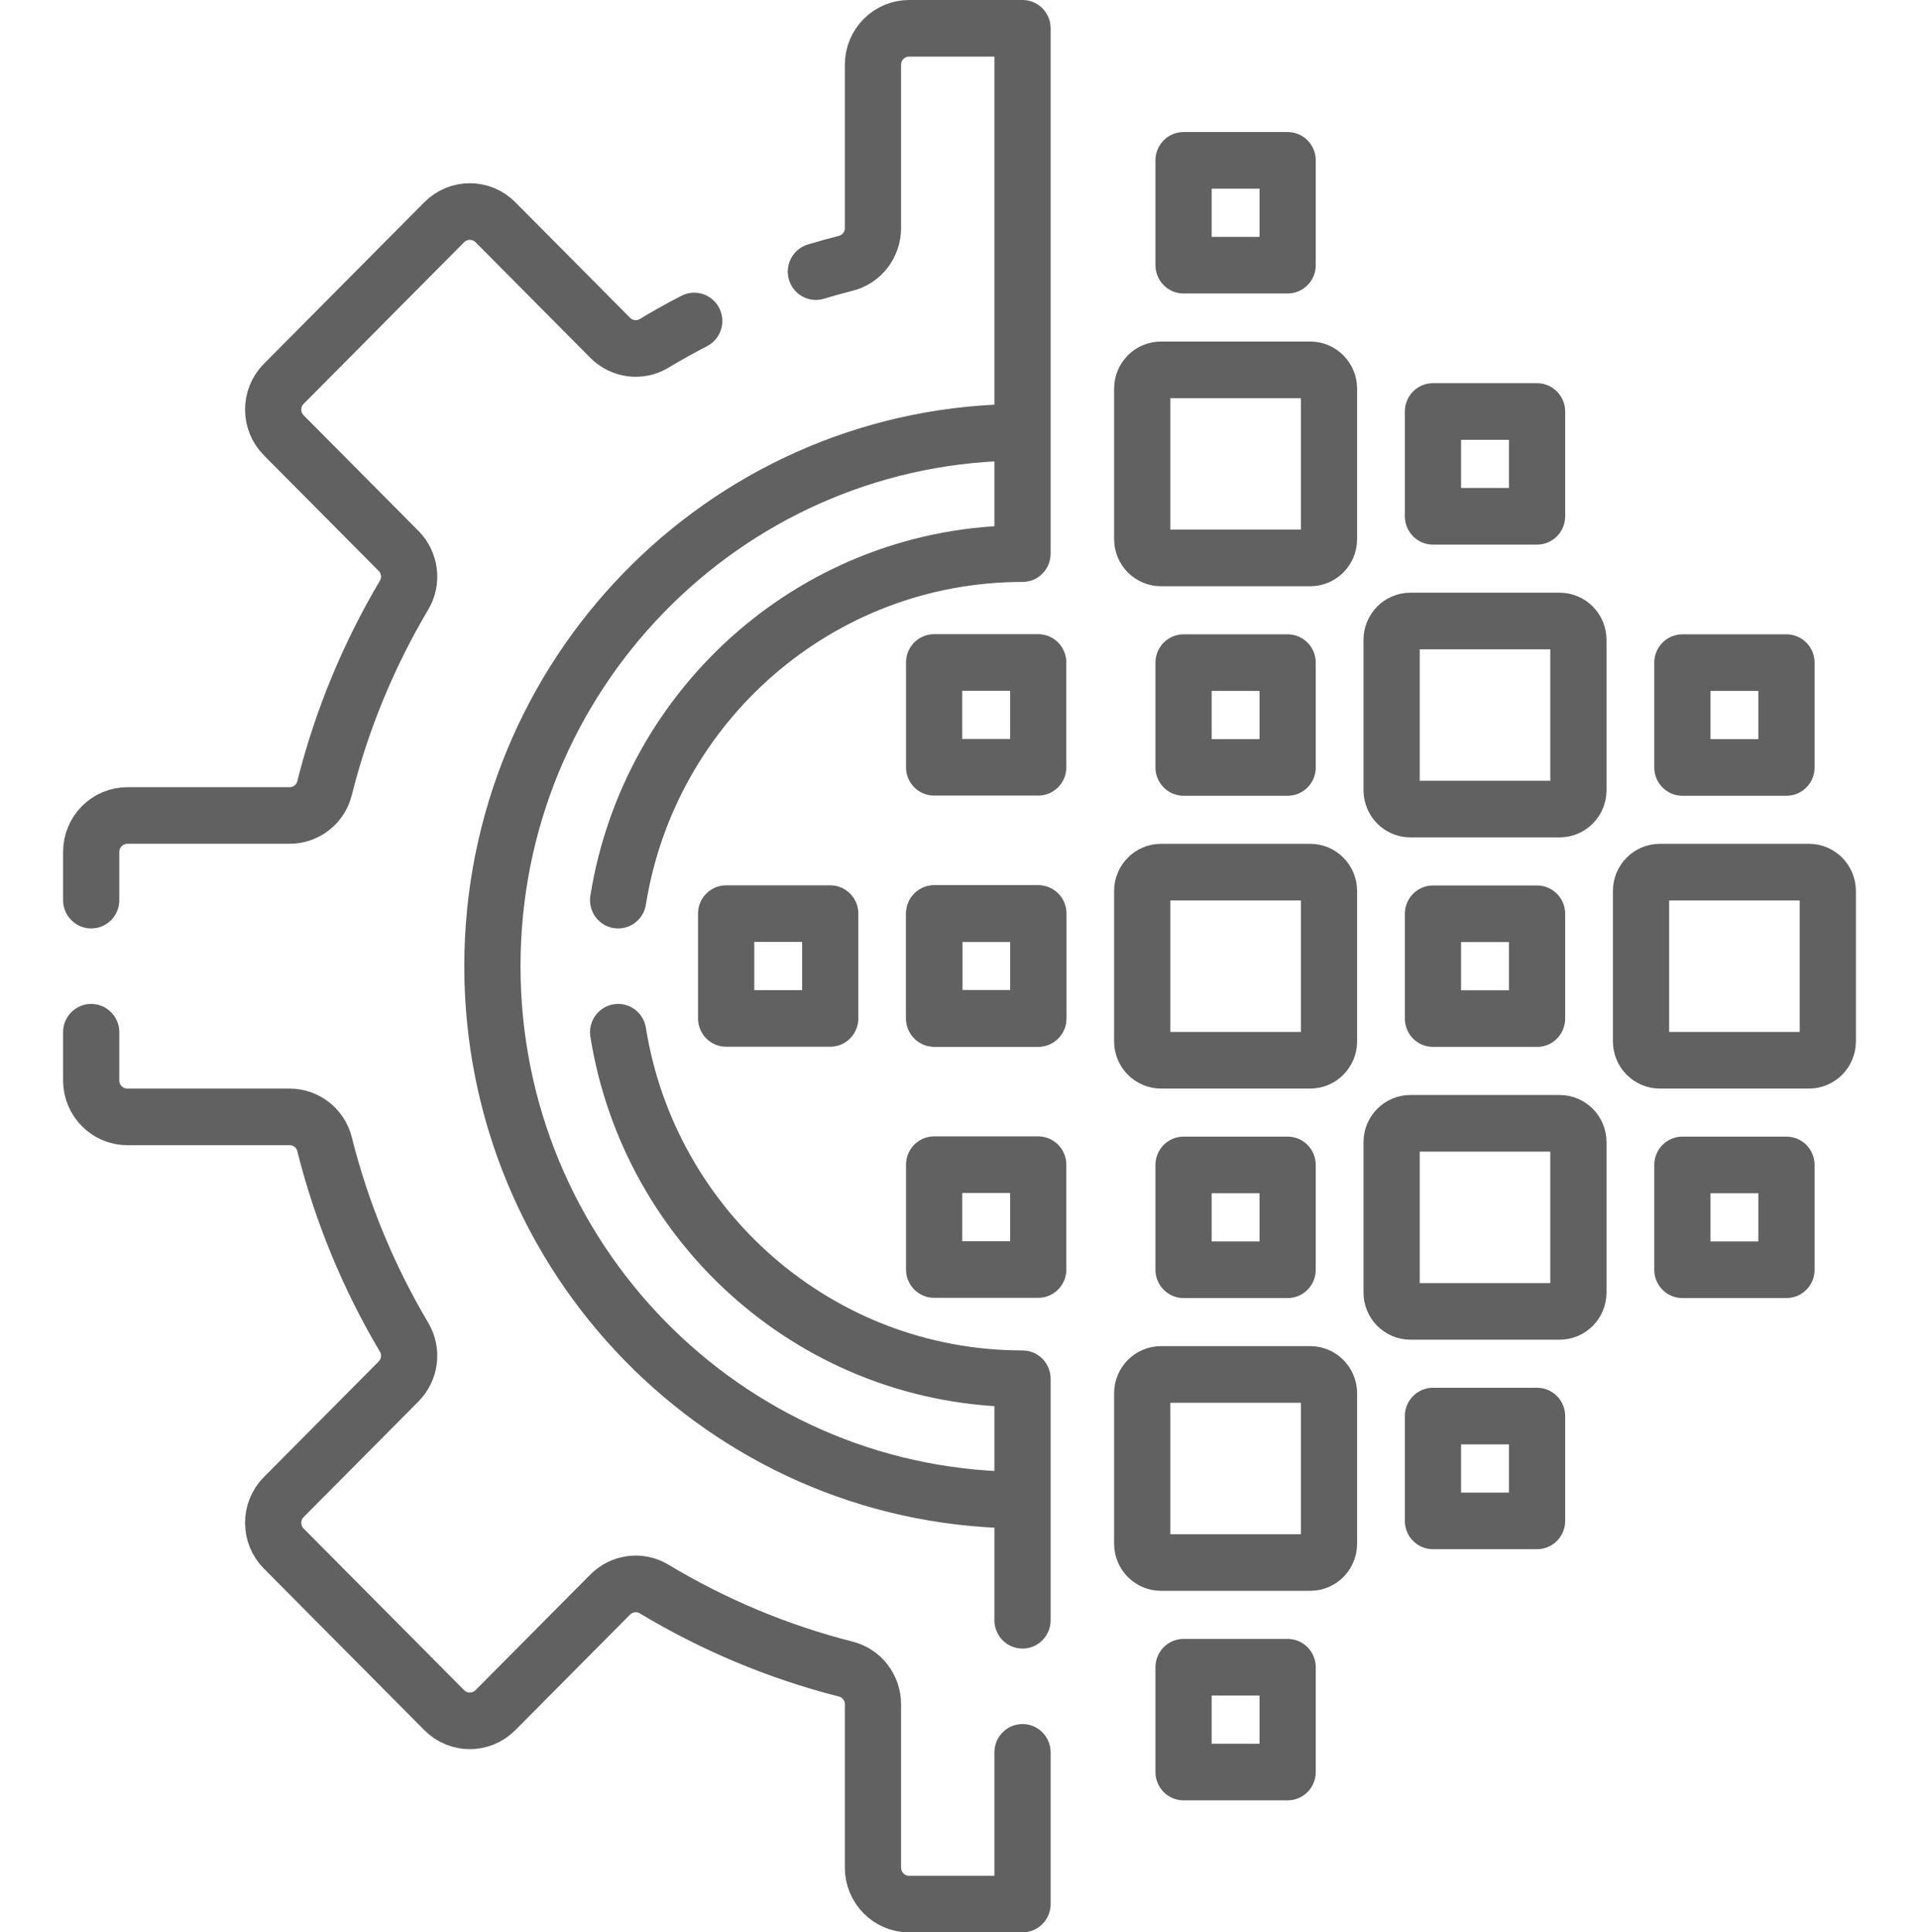
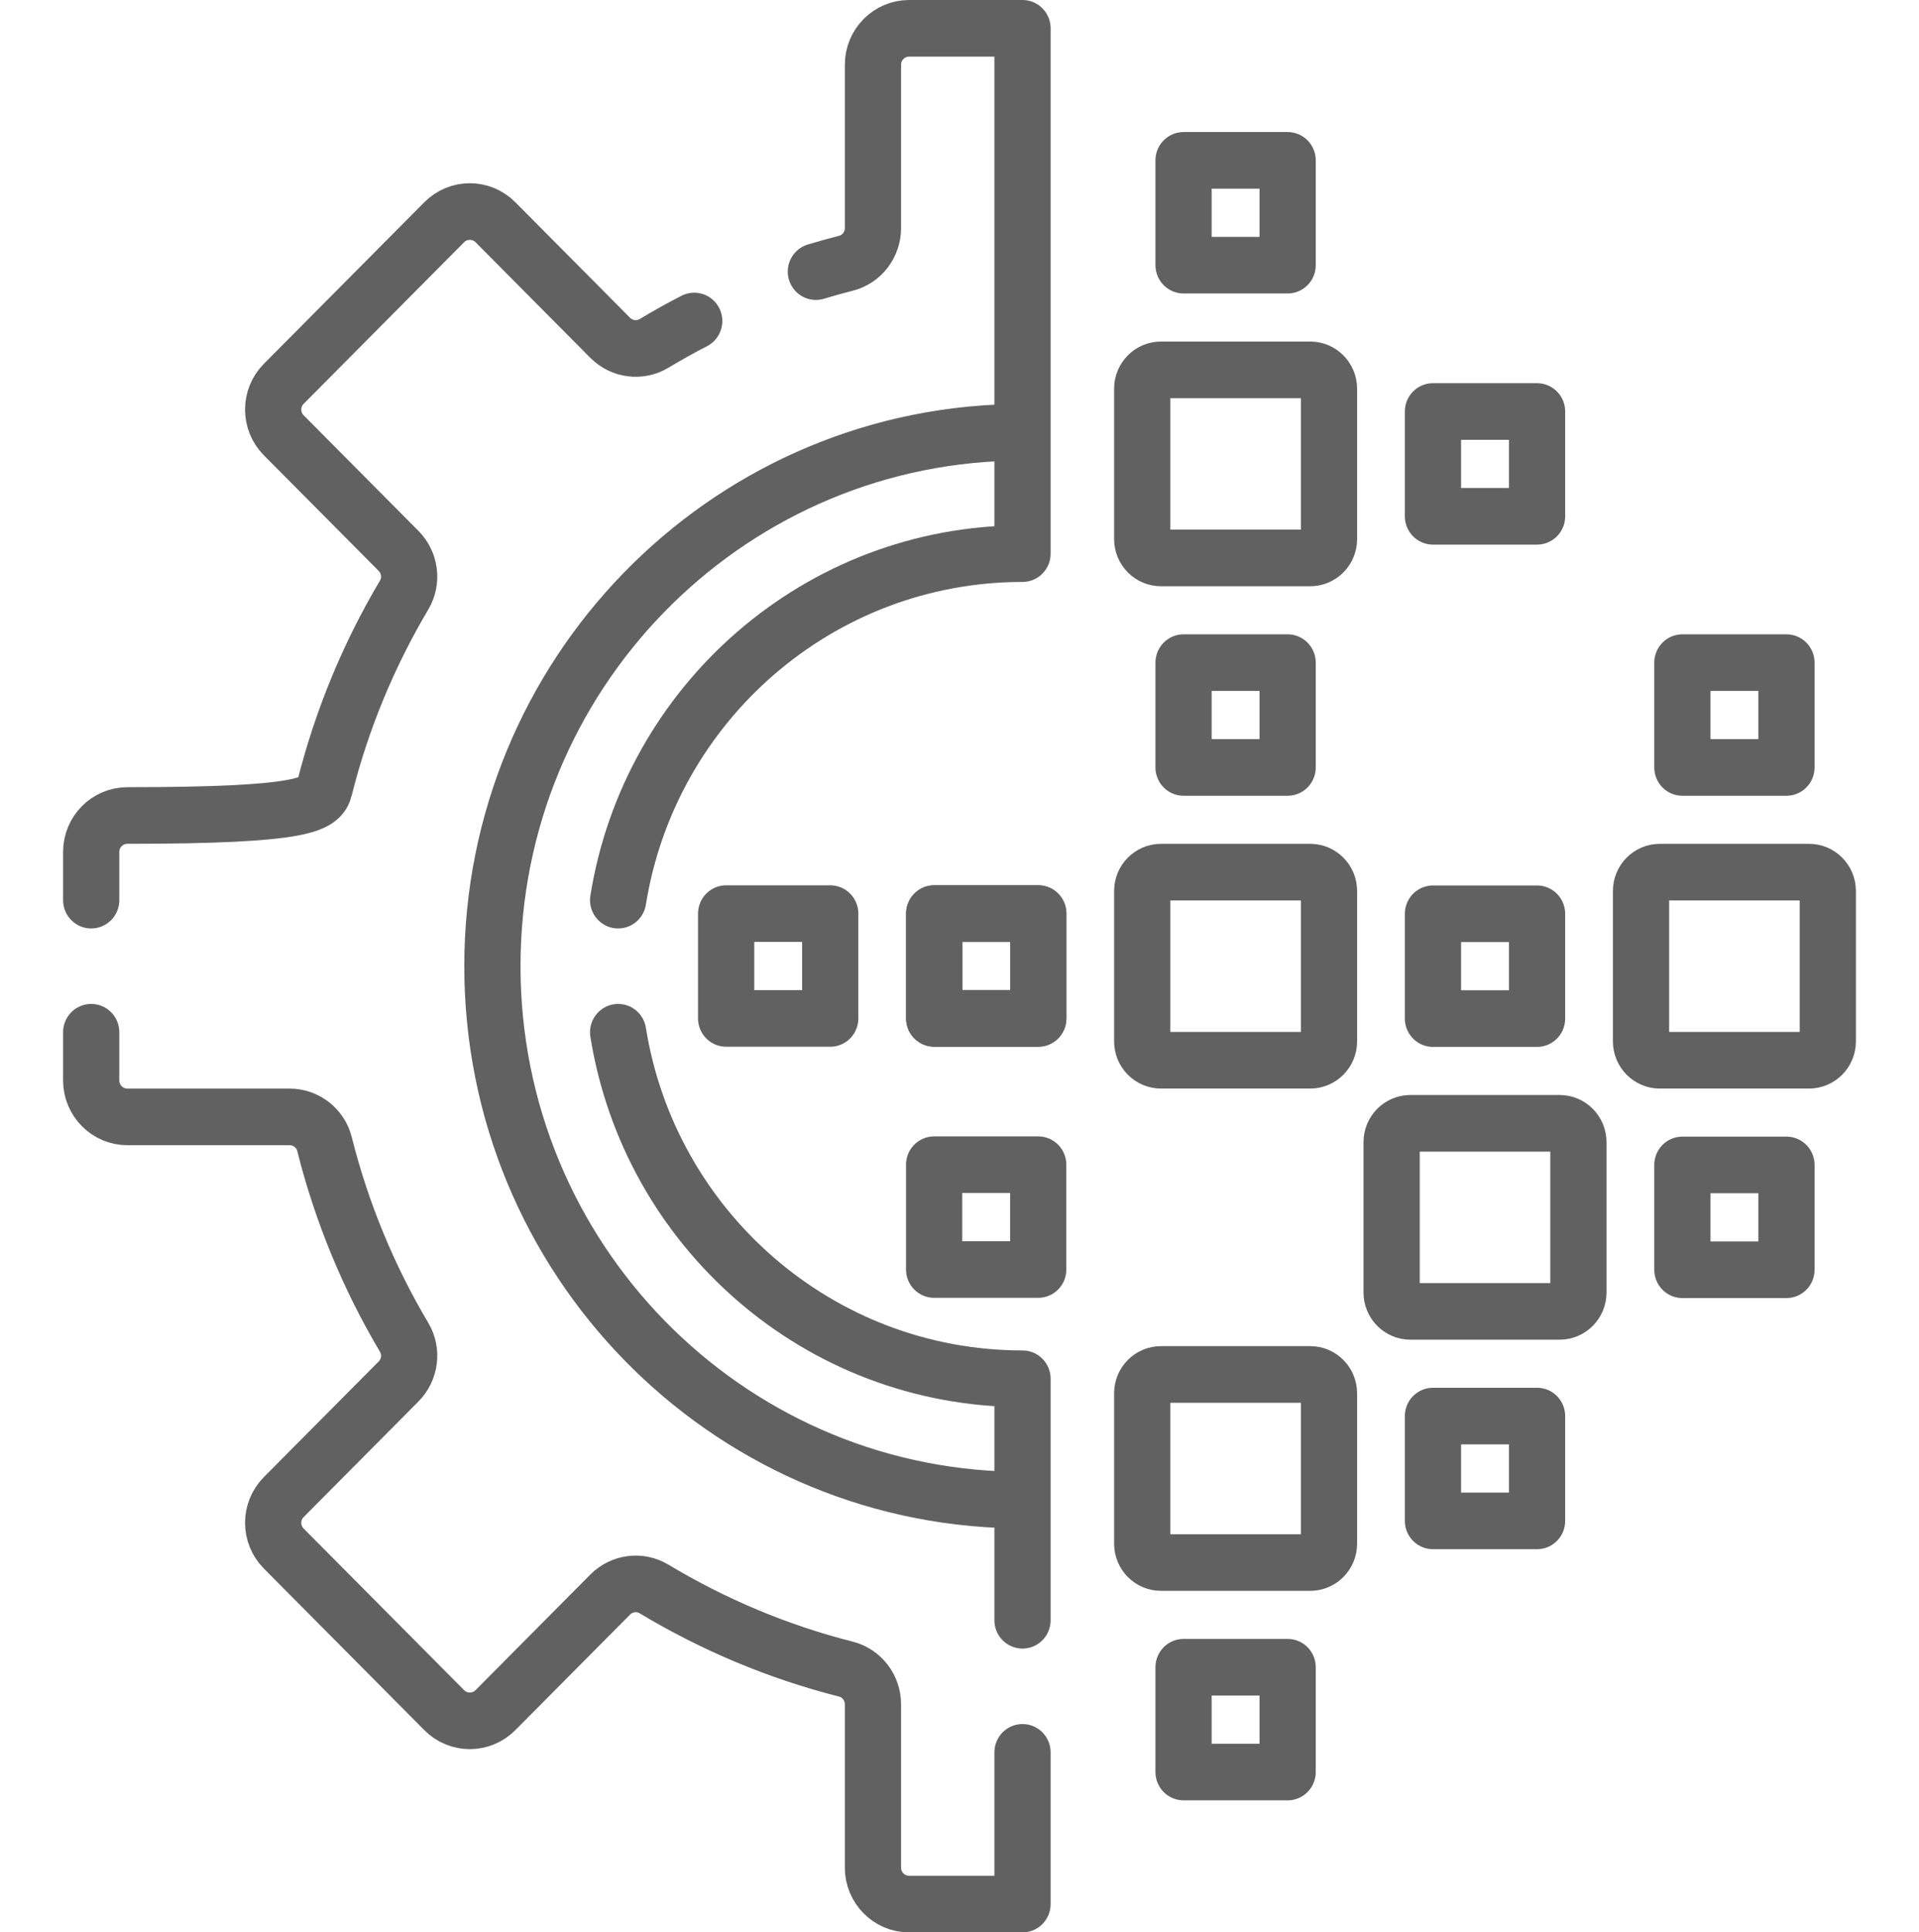
<svg xmlns="http://www.w3.org/2000/svg" width="145" height="146" xml:space="preserve" overflow="hidden">
  <g transform="translate(-1188 -330)">
    <path d="M76.313 32.449C54.629 32.956 37.206 50.693 37.206 72.5 37.206 94.388 54.759 112.176 76.556 112.556" stroke="#606160" stroke-width="4.248" stroke-linecap="round" stroke-linejoin="round" stroke-miterlimit="10" fill="none" transform="matrix(1 0 0 1.007 1188 330)" />
    <path d="M46.706 77.456C49.077 92.197 61.855 103.454 77.261 103.457L77.261 121.579" stroke="#606160" stroke-width="4.248" stroke-linecap="round" stroke-linejoin="round" stroke-miterlimit="10" fill="none" transform="matrix(1 0 0 1.007 1188 330)" />
    <path d="M77.261 131.491 77.261 142.876 68.694 142.876C67.185 142.876 65.961 141.653 65.961 140.143L65.961 127.886C65.961 126.646 65.126 125.552 63.922 125.247 58.754 123.944 53.88 121.896 49.419 119.231 48.352 118.594 46.986 118.773 46.106 119.653L37.434 128.325C36.366 129.393 34.633 129.393 33.566 128.325L21.442 116.201C20.374 115.133 20.374 113.403 21.442 112.335L30.116 103.661C30.994 102.783 31.175 101.415 30.535 100.347 27.87 95.887 25.826 91.016 24.52 85.847 24.217 84.644 23.121 83.808 21.881 83.808L9.626 83.808C8.117 83.808 6.891 82.582 6.891 81.073L6.891 77.456" stroke="#606160" stroke-width="4.248" stroke-linecap="round" stroke-linejoin="round" stroke-miterlimit="10" fill="none" transform="matrix(1 0 0 1.007 1188 330)" />
    <path d="M46.706 67.544C49.077 52.803 61.855 41.546 77.261 41.543L77.261 2.124 68.694 2.124C67.185 2.124 65.961 3.347 65.961 4.857L65.961 17.114C65.961 18.354 65.126 19.448 63.922 19.753 63.157 19.946 62.398 20.156 61.648 20.382" stroke="#606160" stroke-width="4.248" stroke-linecap="round" stroke-linejoin="round" stroke-miterlimit="10" fill="none" transform="matrix(1 0 0 1.007 1188 330)" />
-     <path d="M6.891 67.544 6.891 63.927C6.891 62.415 8.117 61.192 9.626 61.192L21.881 61.192C23.121 61.192 24.217 60.356 24.52 59.153 25.826 53.984 27.87 49.113 30.535 44.653 31.175 43.585 30.994 42.217 30.116 41.339L21.442 32.665C20.374 31.597 20.374 29.867 21.442 28.799L33.566 16.675C34.633 15.607 36.366 15.607 37.434 16.675L46.106 25.347C46.986 26.227 48.352 26.406 49.419 25.769 50.41 25.174 51.424 24.613 52.455 24.086" stroke="#606160" stroke-width="4.248" stroke-linecap="round" stroke-linejoin="round" stroke-miterlimit="10" fill="none" transform="matrix(1 0 0 1.007 1188 330)" />
+     <path d="M6.891 67.544 6.891 63.927C6.891 62.415 8.117 61.192 9.626 61.192C23.121 61.192 24.217 60.356 24.52 59.153 25.826 53.984 27.87 49.113 30.535 44.653 31.175 43.585 30.994 42.217 30.116 41.339L21.442 32.665C20.374 31.597 20.374 29.867 21.442 28.799L33.566 16.675C34.633 15.607 36.366 15.607 37.434 16.675L46.106 25.347C46.986 26.227 48.352 26.406 49.419 25.769 50.41 25.174 51.424 24.613 52.455 24.086" stroke="#606160" stroke-width="4.248" stroke-linecap="round" stroke-linejoin="round" stroke-miterlimit="10" fill="none" transform="matrix(1 0 0 1.007 1188 330)" />
    <path d="M99.003 27.753 87.722 27.753C86.94 27.753 86.306 28.387 86.306 29.169L86.306 40.45C86.306 41.232 86.94 41.866 87.722 41.866L99.003 41.866C99.785 41.866 100.419 41.232 100.419 40.45L100.419 29.169C100.419 28.387 99.785 27.753 99.003 27.753Z" stroke="#606160" stroke-width="4.248" stroke-linecap="round" stroke-linejoin="round" stroke-miterlimit="10" fill="none" transform="matrix(1 0 0 1.007 1188 330)" />
    <path d="M99.003 65.443 87.722 65.443C86.94 65.443 86.306 66.078 86.306 66.859L86.306 78.141C86.306 78.922 86.94 79.557 87.722 79.557L99.003 79.557C99.785 79.557 100.419 78.922 100.419 78.141L100.419 66.859C100.419 66.078 99.785 65.443 99.003 65.443Z" stroke="#606160" stroke-width="4.248" stroke-linecap="round" stroke-linejoin="round" stroke-miterlimit="10" fill="none" transform="matrix(1 0 0 1.007 1188 330)" />
    <path d="M136.693 65.443 125.412 65.443C124.63 65.443 123.996 66.078 123.996 66.859L123.996 78.141C123.996 78.922 124.63 79.557 125.412 79.557L136.693 79.557C137.475 79.557 138.109 78.922 138.109 78.141L138.109 66.859C138.109 66.078 137.475 65.443 136.693 65.443Z" stroke="#606160" stroke-width="4.248" stroke-linecap="round" stroke-linejoin="round" stroke-miterlimit="10" fill="none" transform="matrix(1 0 0 1.007 1188 330)" />
-     <path d="M117.848 46.598 106.567 46.598C105.785 46.598 105.151 47.232 105.151 48.014L105.151 59.295C105.151 60.077 105.785 60.711 106.567 60.711L117.848 60.711C118.63 60.711 119.264 60.077 119.264 59.295L119.264 48.014C119.264 47.232 118.63 46.598 117.848 46.598Z" stroke="#606160" stroke-width="4.248" stroke-linecap="round" stroke-linejoin="round" stroke-miterlimit="10" fill="none" transform="matrix(1 0 0 1.007 1188 330)" />
    <path d="M99.003 103.134 87.722 103.134C86.94 103.134 86.306 103.768 86.306 104.55L86.306 115.831C86.306 116.613 86.94 117.247 87.722 117.247L99.003 117.247C99.785 117.247 100.419 116.613 100.419 115.831L100.419 104.55C100.419 103.768 99.785 103.134 99.003 103.134Z" stroke="#606160" stroke-width="4.248" stroke-linecap="round" stroke-linejoin="round" stroke-miterlimit="10" fill="none" transform="matrix(1 0 0 1.007 1188 330)" />
    <path d="M117.848 84.289 106.567 84.289C105.785 84.289 105.151 84.923 105.151 85.705L105.151 96.986C105.151 97.768 105.785 98.402 106.567 98.402L117.848 98.402C118.63 98.402 119.264 97.768 119.264 96.986L119.264 85.705C119.264 84.923 118.63 84.289 117.848 84.289Z" stroke="#606160" stroke-width="4.248" stroke-linecap="round" stroke-linejoin="round" stroke-miterlimit="10" fill="none" transform="matrix(1 0 0 1.007 1188 330)" />
-     <path d="M89.43 87.413 97.294 87.413 97.294 95.278 89.43 95.278Z" stroke="#606160" stroke-width="4.248" stroke-linecap="round" stroke-linejoin="round" stroke-miterlimit="10" fill="none" transform="matrix(1 0 0 1.007 1188 330)" />
    <path d="M89.43 125.104 97.294 125.104 97.294 132.968 89.43 132.968Z" stroke="#606160" stroke-width="4.248" stroke-linecap="round" stroke-linejoin="round" stroke-miterlimit="10" fill="none" transform="matrix(1 0 0 1.007 1188 330)" />
    <path d="M108.275 106.258 116.14 106.258 116.14 114.123 108.275 114.123Z" stroke="#606160" stroke-width="4.248" stroke-linecap="round" stroke-linejoin="round" stroke-miterlimit="10" fill="none" transform="matrix(1 0 0 1.007 1188 330)" />
    <path d="M127.121 87.413 134.985 87.413 134.985 95.278 127.121 95.278Z" stroke="#606160" stroke-width="4.248" stroke-linecap="round" stroke-linejoin="round" stroke-miterlimit="10" fill="none" transform="matrix(1 0 0 1.007 1188 330)" />
    <path d="M89.43 49.722 97.294 49.722 97.294 57.587 89.43 57.587Z" stroke="#606160" stroke-width="4.248" stroke-linecap="round" stroke-linejoin="round" stroke-miterlimit="10" fill="none" transform="matrix(1 0 0 1.007 1188 330)" />
    <path d="M89.43 12.032 97.294 12.032 97.294 19.897 89.43 19.897Z" stroke="#606160" stroke-width="4.248" stroke-linecap="round" stroke-linejoin="round" stroke-miterlimit="10" fill="none" transform="matrix(1 0 0 1.007 1188 330)" />
    <path d="M127.121 49.722 134.985 49.722 134.985 57.587 127.121 57.587Z" stroke="#606160" stroke-width="4.248" stroke-linecap="round" stroke-linejoin="round" stroke-miterlimit="10" fill="none" transform="matrix(1 0 0 1.007 1188 330)" />
    <path d="M108.275 68.568 116.14 68.568 116.14 76.432 108.275 76.432Z" stroke="#606160" stroke-width="4.248" stroke-linecap="round" stroke-linejoin="round" stroke-miterlimit="10" fill="none" transform="matrix(1 0 0 1.007 1188 330)" />
    <path d="M108.275 30.877 116.14 30.877 116.14 38.742 108.275 38.742Z" stroke="#606160" stroke-width="4.248" stroke-linecap="round" stroke-linejoin="round" stroke-miterlimit="10" fill="none" transform="matrix(1 0 0 1.007 1188 330)" />
    <path d="M70.585 68.568 78.449 68.568 78.449 76.432 70.585 76.432Z" stroke="#606160" stroke-width="4.248" stroke-linecap="round" stroke-linejoin="round" stroke-miterlimit="10" fill="none" transform="matrix(6.12323e-17 -1.007 1 6.16546e-17 1190.02 478.031)" />
    <path d="M70.585 68.568 78.449 68.568 78.449 76.432 70.585 76.432Z" stroke="#606160" stroke-width="4.248" stroke-linecap="round" stroke-linejoin="round" stroke-miterlimit="10" fill="none" transform="matrix(6.12323e-17 -1.007 1 6.16546e-17 1190.02 478.031)" />
    <path d="M54.864 68.568 62.728 68.568 62.728 76.432 54.864 76.432Z" stroke="#606160" stroke-width="4.248" stroke-linecap="round" stroke-linejoin="round" stroke-miterlimit="10" fill="none" transform="matrix(6.12323e-17 -1.007 1 6.16546e-17 1174.3 462.202)" />
-     <path d="M70.585 49.722 78.449 49.722 78.449 57.587 70.585 57.587Z" stroke="#606160" stroke-width="4.248" stroke-linecap="round" stroke-linejoin="round" stroke-miterlimit="10" fill="none" transform="matrix(6.12323e-17 -1.007 1 6.16546e-17 1208.86 459.056)" />
    <path d="M70.585 87.413 78.449 87.413 78.449 95.278 70.585 95.278Z" stroke="#606160" stroke-width="4.248" stroke-linecap="round" stroke-linejoin="round" stroke-miterlimit="10" fill="none" transform="matrix(6.12323e-17 -1.007 1 6.16546e-17 1171.17 497.006)" />
  </g>
</svg>